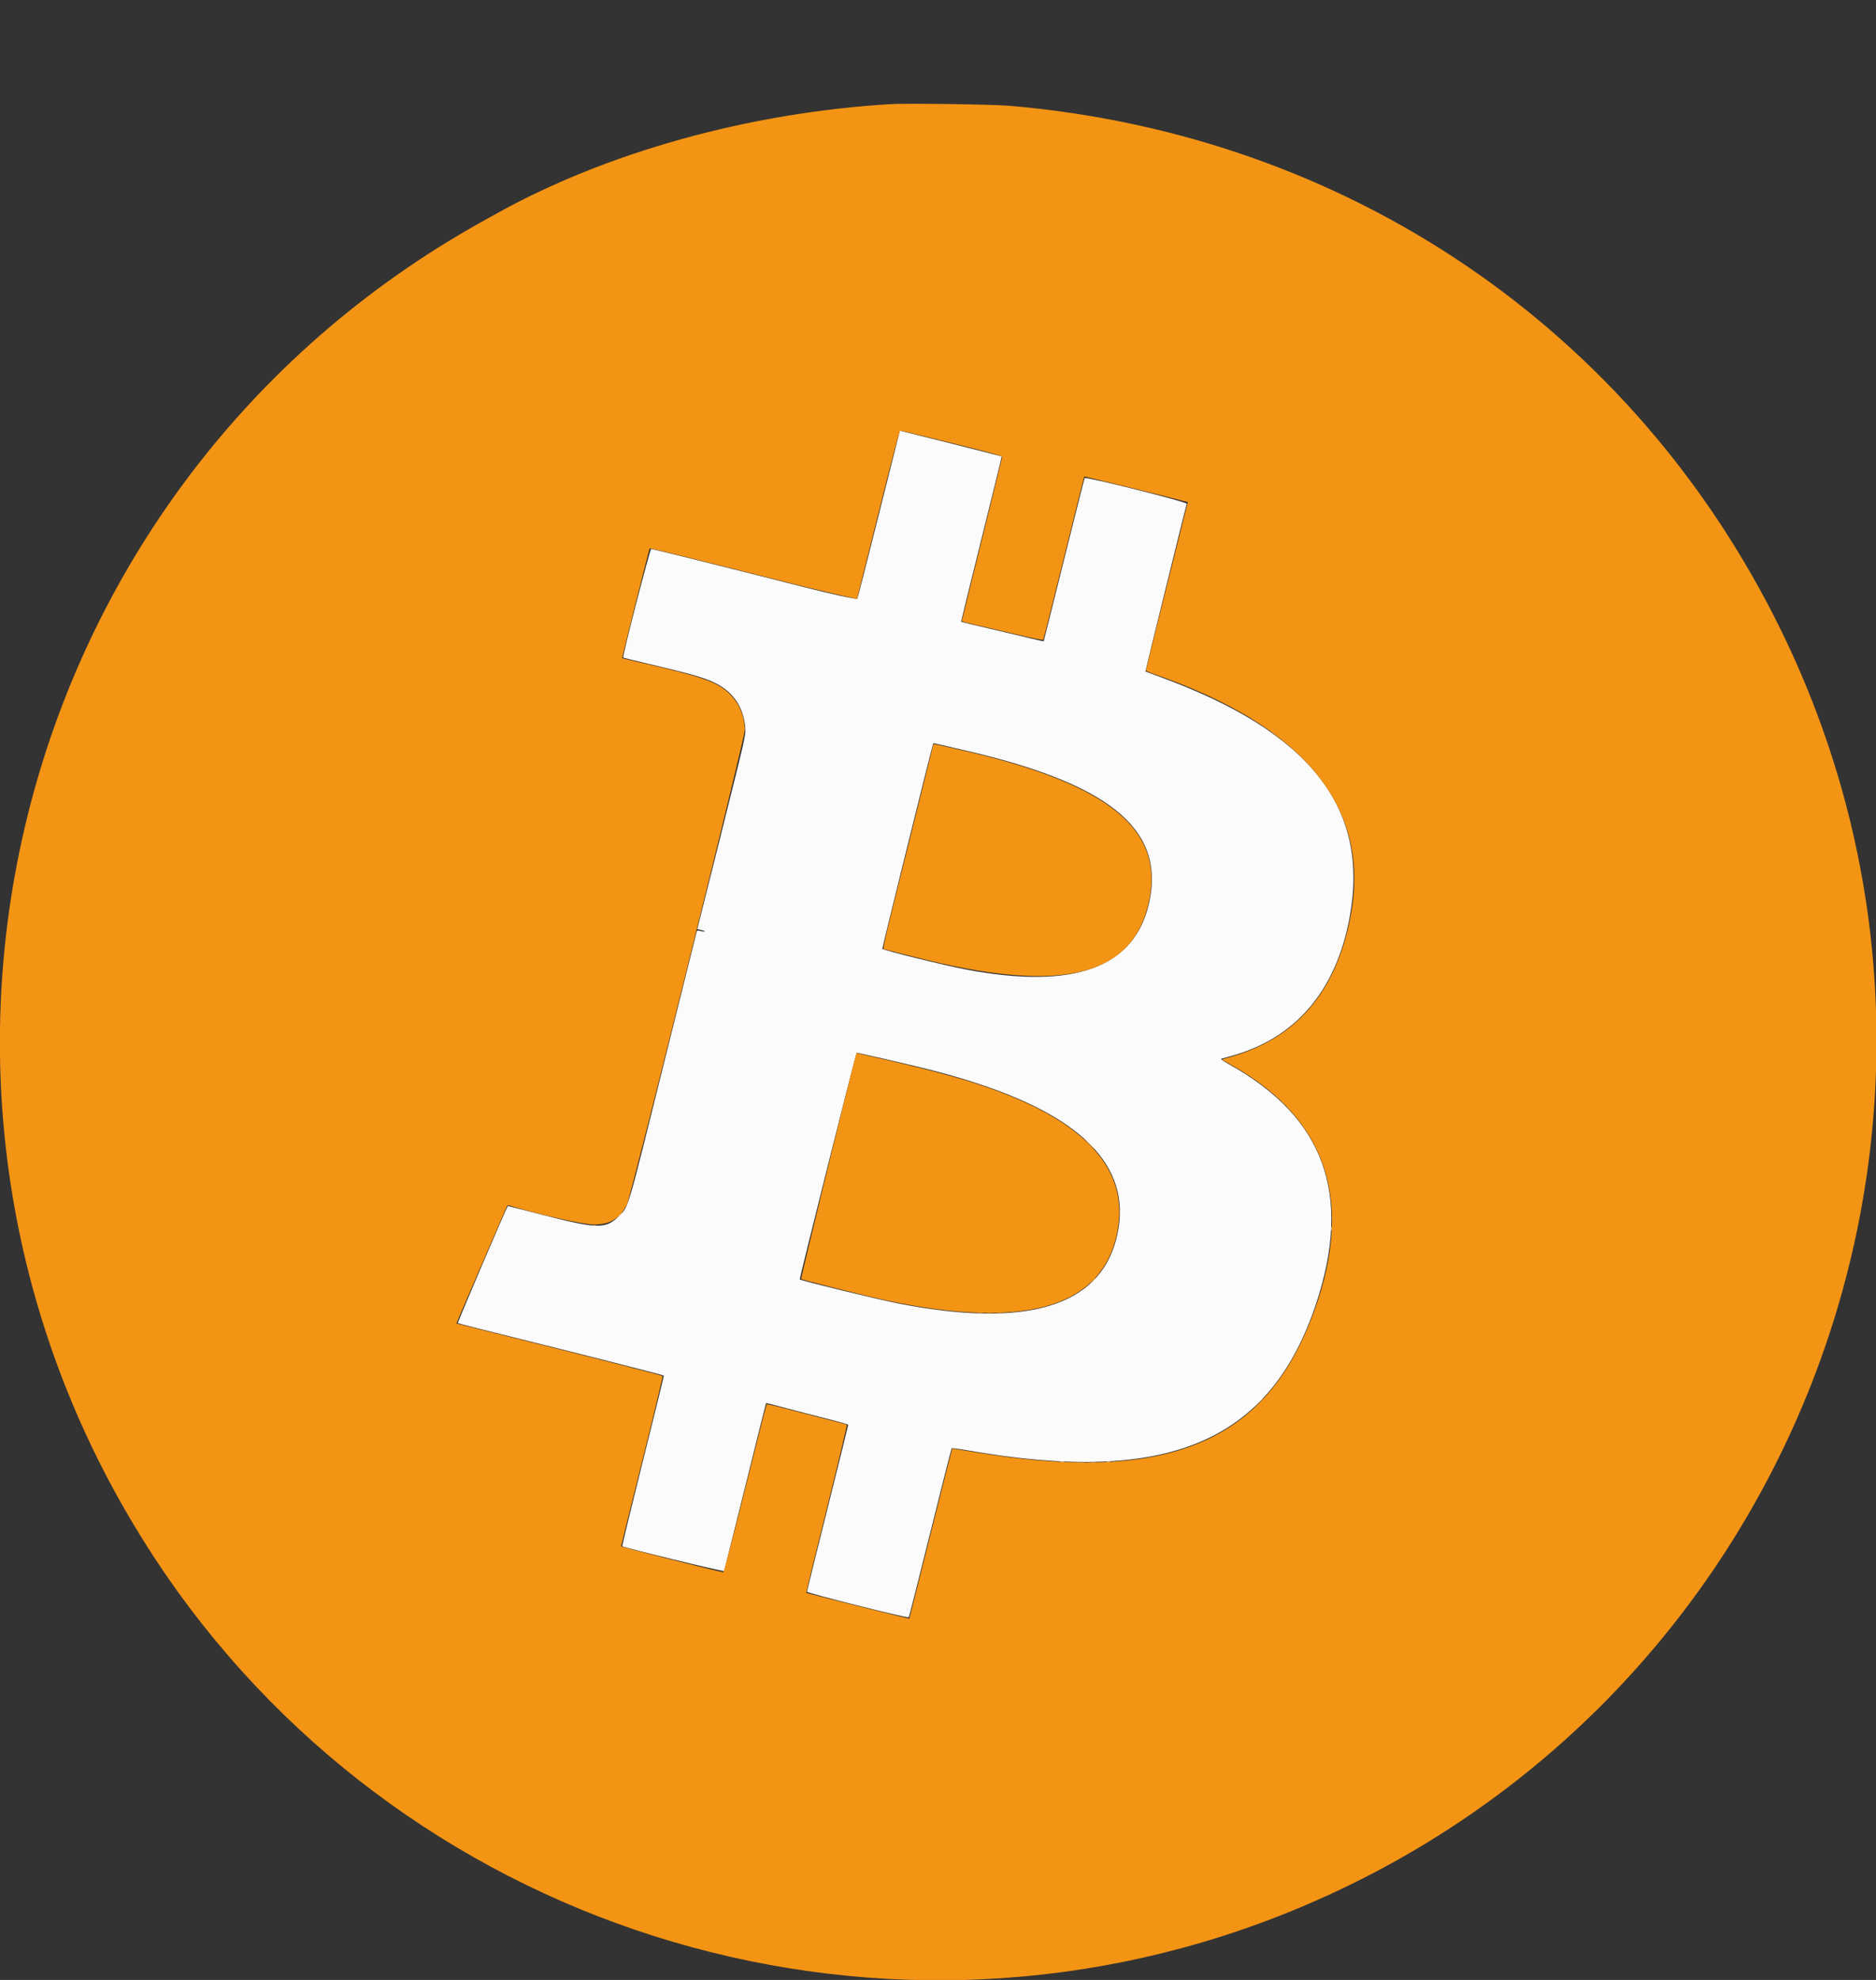
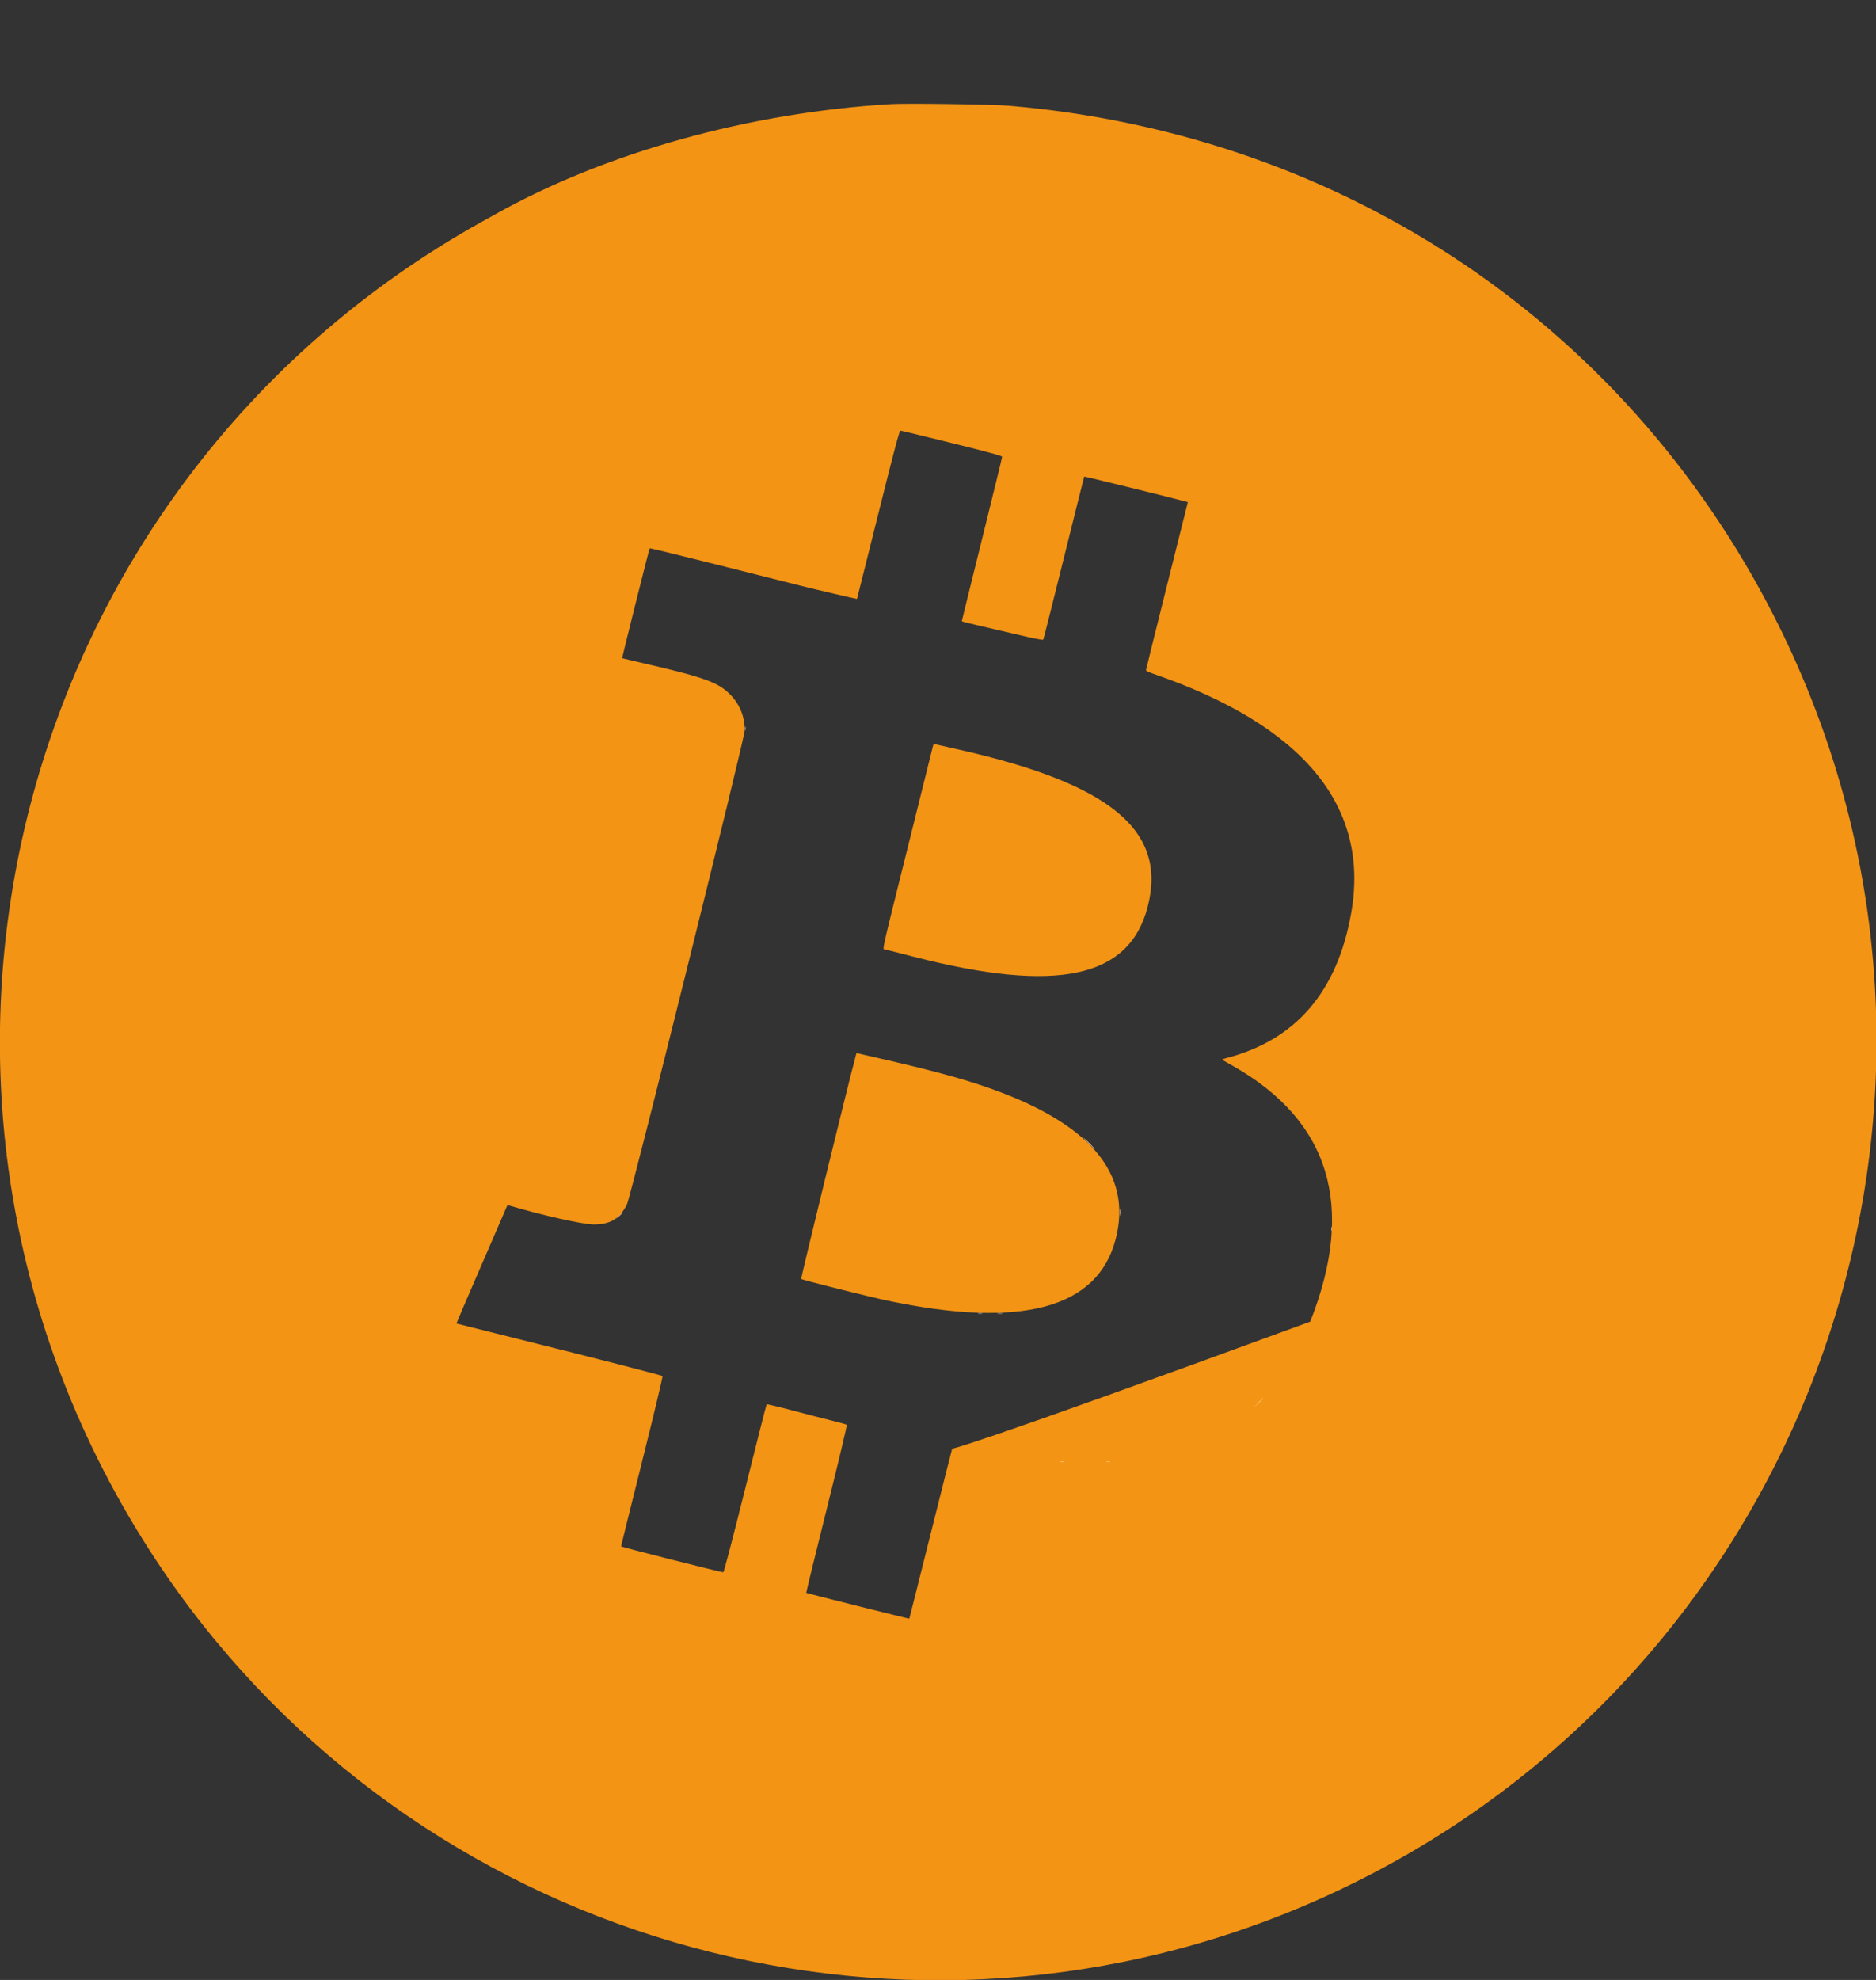
<svg xmlns="http://www.w3.org/2000/svg" id="svg" version="1.1" width="400" height="422.07" viewBox="0, 0, 400,422.07">
  <rect x="0" y="0" width="400" height="422.07" fill="#333333" stroke="none" />
  <g id="svgg">
-     <path id="path0" d="M187.399 109.619 C 184.954 119.421,182.879 127.523,182.789 127.624 C 182.619 127.811,177.211 126.634,171.484 125.165 C 162.202 122.782,139.117 117.003,138.866 116.998 C 138.579 116.992,132.659 139.951,132.889 140.180 C 132.938 140.229,135.335 140.824,138.217 141.502 C 147.706 143.735,150.424 144.526,152.776 145.742 C 156.451 147.641,158.599 150.937,158.906 155.149 C 159.022 156.736,159.014 156.771,153.851 177.396 L 148.679 198.053 149.579 198.279 C 150.074 198.404,150.376 198.540,150.251 198.582 C 150.126 198.623,149.714 198.572,149.336 198.468 C 148.760 198.309,148.632 198.331,148.549 198.602 C 148.495 198.780,145.288 211.670,141.422 227.246 C 133.770 258.079,134.047 257.129,132.142 259.074 C 129.202 262.077,127.540 262.050,115.044 258.804 C 111.340 257.842,108.292 257.072,108.271 257.093 C 108.023 257.341,97.511 281.961,97.614 282.054 C 97.691 282.124,103.862 283.692,111.328 285.539 C 124.162 288.714,141.420 293.113,141.549 293.242 C 141.582 293.274,139.574 301.448,137.088 311.405 C 134.602 321.362,132.618 329.558,132.679 329.619 C 132.975 329.915,154.331 335.098,154.407 334.892 C 154.452 334.769,156.469 326.675,158.890 316.905 C 161.311 307.136,163.314 299.121,163.340 299.094 C 163.367 299.068,165.452 299.597,167.974 300.271 C 170.495 300.945,174.426 301.962,176.709 302.530 C 178.992 303.098,180.859 303.641,180.859 303.736 C 180.859 303.831,178.882 311.818,176.465 321.484 C 174.048 331.151,172.070 339.174,172.070 339.314 C 172.070 339.603,193.561 345.006,193.769 344.769 C 193.836 344.692,195.893 336.587,198.340 326.758 C 200.787 316.929,202.844 308.823,202.912 308.746 C 202.980 308.668,204.512 308.863,206.316 309.180 C 249.002 316.667,270.893 307.413,280.672 277.749 C 288.316 254.559,282.335 238.164,262.130 226.928 C 260.992 226.296,260.213 225.753,260.368 225.702 C 260.520 225.651,261.337 225.426,262.184 225.201 C 276.122 221.497,284.894 211.304,287.788 195.451 C 292.040 172.151,279.296 155.996,247.481 144.355 C 245.730 143.714,244.269 143.162,244.235 143.128 C 244.183 143.077,252.734 108.367,253.038 107.394 C 253.161 107.000,231.498 101.551,231.271 101.919 C 231.201 102.032,229.218 109.887,226.864 119.373 C 224.511 128.860,222.563 136.651,222.537 136.688 C 222.511 136.725,221.362 136.478,219.985 136.138 C 218.607 135.798,214.675 134.866,211.245 134.067 C 207.816 133.268,204.978 132.583,204.940 132.544 C 204.901 132.505,206.844 124.575,209.258 114.922 C 211.672 105.269,213.614 97.338,213.573 97.297 C 213.524 97.248,193.256 92.117,191.870 91.802 C 191.856 91.799,189.845 99.817,187.399 109.619 M204.507 159.675 C 236.210 166.826,248.286 176.443,245.113 192.010 C 242.211 206.253,229.121 211.120,205.784 206.633 C 201.236 205.759,188.470 202.598,188.135 202.263 C 188.044 202.172,198.766 158.908,198.971 158.537 C 199.018 158.452,199.209 158.431,199.397 158.491 C 199.584 158.550,201.883 159.083,204.507 159.675 M188.441 225.695 C 198.341 227.958,202.906 229.164,208.496 230.994 C 232.023 238.693,241.804 249.728,237.978 264.258 C 234.187 278.653,218.517 283.204,191.309 277.813 C 186.790 276.917,170.895 273.030,170.531 272.731 C 170.396 272.620,182.515 224.414,182.678 224.414 C 182.766 224.414,185.359 224.990,188.441 225.695 " stroke="none" fill="#fcfbfb" fill-rule="evenodd" />
-     <path id="path1" d="M189.941 22.193 C 159.684 24.006,129.234 32.479,105.664 45.643 C 105.288 45.853,104.058 46.537,102.930 47.163 C 1.170 103.669,-30.999 234.536,32.904 332.031 C 84.601 410.903,185.258 442.875,273.047 408.309 C 381.761 365.503,430.998 239.168,379.786 134.434 C 348.386 70.217,287.249 28.670,215.137 22.542 C 211.653 22.246,193.299 21.991,189.941 22.193 M202.966 94.451 C 210.893 96.417,213.672 97.179,213.672 97.386 C 213.672 97.540,211.738 105.456,209.375 114.977 C 207.012 124.498,205.078 132.344,205.078 132.413 C 205.078 132.481,206.375 132.827,207.959 133.181 C 209.543 133.535,213.422 134.441,216.578 135.194 C 220.371 136.098,222.360 136.492,222.444 136.355 C 222.514 136.242,224.495 128.389,226.846 118.904 C 229.197 109.420,231.146 101.626,231.178 101.585 C 231.223 101.528,248.835 105.860,252.564 106.846 L 253.272 107.033 248.810 124.855 C 246.355 134.656,244.345 142.770,244.342 142.886 C 244.339 143.002,245.061 143.346,245.947 143.650 C 277.875 154.625,292.124 171.857,288.099 194.629 C 285.119 211.485,276.237 221.762,261.328 225.602 C 260.666 225.773,260.521 225.872,260.742 226.006 C 260.903 226.104,261.826 226.629,262.793 227.174 C 283.548 238.869,289.100 257.150,279.362 281.738 C 268.890 308.183,247.694 316.318,207.159 309.451 C 204.920 309.072,203.057 308.792,203.020 308.829 C 202.983 308.866,200.921 317.022,198.438 326.953 C 195.954 336.884,193.904 345.028,193.881 345.051 C 193.825 345.108,172.000 339.644,171.906 339.549 C 171.864 339.507,173.829 331.464,176.273 321.676 C 178.771 311.668,180.640 303.811,180.543 303.724 C 180.449 303.638,179.009 303.235,177.344 302.827 C 175.679 302.420,171.901 301.444,168.948 300.659 C 165.996 299.874,163.525 299.295,163.458 299.372 C 163.391 299.449,161.335 307.532,158.890 317.334 C 156.304 327.699,154.352 335.159,154.224 335.162 C 153.727 335.174,132.422 329.777,132.422 329.639 C 132.422 329.556,134.447 321.390,136.922 311.491 C 139.397 301.592,141.353 293.426,141.268 293.344 C 141.079 293.163,127.154 289.588,110.059 285.331 C 103.076 283.593,97.342 282.154,97.315 282.134 C 97.289 282.115,99.649 276.612,102.560 269.907 C 105.471 263.201,107.927 257.522,108.019 257.286 C 108.167 256.905,108.256 256.879,108.829 257.050 C 115.571 259.060,124.270 261.008,126.563 261.021 C 130.083 261.041,132.129 259.816,133.667 256.766 C 134.504 255.106,158.789 157.391,158.789 155.683 C 158.789 152.747,157.705 150.090,155.667 148.032 C 153.047 145.386,150.063 144.337,135.938 141.097 C 134.165 140.690,132.690 140.341,132.659 140.321 C 132.583 140.273,138.410 116.993,138.528 116.876 C 138.579 116.825,145.466 118.506,153.832 120.612 C 162.198 122.719,169.922 124.663,170.996 124.933 C 173.758 125.628,182.702 127.717,182.731 127.673 C 182.744 127.653,184.766 119.573,187.226 109.717 C 190.570 96.313,191.768 91.797,191.979 91.797 C 192.133 91.797,197.078 92.991,202.966 94.451 M198.930 159.014 C 198.869 159.266,196.448 168.996,193.550 180.636 C 187.722 204.047,188.118 202.262,188.721 202.395 C 188.962 202.449,191.753 203.159,194.922 203.973 C 225.384 211.802,240.760 208.515,244.699 193.335 C 248.928 177.032,236.812 167.021,203.971 159.684 C 201.804 159.200,199.808 158.748,199.536 158.680 C 199.127 158.577,199.021 158.636,198.930 159.014 M182.428 225.182 C 180.555 232.245,170.708 272.539,170.829 272.647 C 171.065 272.859,185.179 276.402,189.063 277.224 C 217.725 283.295,234.010 278.946,237.871 264.191 C 241.559 250.096,232.286 239.250,210.042 231.638 C 204.433 229.718,198.044 228.011,187.156 225.523 L 182.613 224.485 182.428 225.182 " stroke="none" fill="#f49414" fill-rule="evenodd" />
+     <path id="path1" d="M189.941 22.193 C 159.684 24.006,129.234 32.479,105.664 45.643 C 105.288 45.853,104.058 46.537,102.930 47.163 C 1.170 103.669,-30.999 234.536,32.904 332.031 C 84.601 410.903,185.258 442.875,273.047 408.309 C 381.761 365.503,430.998 239.168,379.786 134.434 C 348.386 70.217,287.249 28.670,215.137 22.542 C 211.653 22.246,193.299 21.991,189.941 22.193 M202.966 94.451 C 210.893 96.417,213.672 97.179,213.672 97.386 C 213.672 97.540,211.738 105.456,209.375 114.977 C 207.012 124.498,205.078 132.344,205.078 132.413 C 205.078 132.481,206.375 132.827,207.959 133.181 C 209.543 133.535,213.422 134.441,216.578 135.194 C 220.371 136.098,222.360 136.492,222.444 136.355 C 222.514 136.242,224.495 128.389,226.846 118.904 C 229.197 109.420,231.146 101.626,231.178 101.585 C 231.223 101.528,248.835 105.860,252.564 106.846 L 253.272 107.033 248.810 124.855 C 246.355 134.656,244.345 142.770,244.342 142.886 C 244.339 143.002,245.061 143.346,245.947 143.650 C 277.875 154.625,292.124 171.857,288.099 194.629 C 285.119 211.485,276.237 221.762,261.328 225.602 C 260.666 225.773,260.521 225.872,260.742 226.006 C 260.903 226.104,261.826 226.629,262.793 227.174 C 283.548 238.869,289.100 257.150,279.362 281.738 C 204.920 309.072,203.057 308.792,203.020 308.829 C 202.983 308.866,200.921 317.022,198.438 326.953 C 195.954 336.884,193.904 345.028,193.881 345.051 C 193.825 345.108,172.000 339.644,171.906 339.549 C 171.864 339.507,173.829 331.464,176.273 321.676 C 178.771 311.668,180.640 303.811,180.543 303.724 C 180.449 303.638,179.009 303.235,177.344 302.827 C 175.679 302.420,171.901 301.444,168.948 300.659 C 165.996 299.874,163.525 299.295,163.458 299.372 C 163.391 299.449,161.335 307.532,158.890 317.334 C 156.304 327.699,154.352 335.159,154.224 335.162 C 153.727 335.174,132.422 329.777,132.422 329.639 C 132.422 329.556,134.447 321.390,136.922 311.491 C 139.397 301.592,141.353 293.426,141.268 293.344 C 141.079 293.163,127.154 289.588,110.059 285.331 C 103.076 283.593,97.342 282.154,97.315 282.134 C 97.289 282.115,99.649 276.612,102.560 269.907 C 105.471 263.201,107.927 257.522,108.019 257.286 C 108.167 256.905,108.256 256.879,108.829 257.050 C 115.571 259.060,124.270 261.008,126.563 261.021 C 130.083 261.041,132.129 259.816,133.667 256.766 C 134.504 255.106,158.789 157.391,158.789 155.683 C 158.789 152.747,157.705 150.090,155.667 148.032 C 153.047 145.386,150.063 144.337,135.938 141.097 C 134.165 140.690,132.690 140.341,132.659 140.321 C 132.583 140.273,138.410 116.993,138.528 116.876 C 138.579 116.825,145.466 118.506,153.832 120.612 C 162.198 122.719,169.922 124.663,170.996 124.933 C 173.758 125.628,182.702 127.717,182.731 127.673 C 182.744 127.653,184.766 119.573,187.226 109.717 C 190.570 96.313,191.768 91.797,191.979 91.797 C 192.133 91.797,197.078 92.991,202.966 94.451 M198.930 159.014 C 198.869 159.266,196.448 168.996,193.550 180.636 C 187.722 204.047,188.118 202.262,188.721 202.395 C 188.962 202.449,191.753 203.159,194.922 203.973 C 225.384 211.802,240.760 208.515,244.699 193.335 C 248.928 177.032,236.812 167.021,203.971 159.684 C 201.804 159.200,199.808 158.748,199.536 158.680 C 199.127 158.577,199.021 158.636,198.930 159.014 M182.428 225.182 C 180.555 232.245,170.708 272.539,170.829 272.647 C 171.065 272.859,185.179 276.402,189.063 277.224 C 217.725 283.295,234.010 278.946,237.871 264.191 C 241.559 250.096,232.286 239.250,210.042 231.638 C 204.433 229.718,198.044 228.011,187.156 225.523 L 182.613 224.485 182.428 225.182 " stroke="none" fill="#f49414" fill-rule="evenodd" />
    <path id="path2" d="M158.834 155.273 C 158.834 155.649,158.875 155.803,158.924 155.615 C 158.973 155.427,158.973 155.120,158.924 154.932 C 158.875 154.744,158.834 154.897,158.834 155.273 M232.129 243.750 C 232.767 244.395,233.332 244.922,233.386 244.922 C 233.440 244.922,232.962 244.395,232.324 243.750 C 231.686 243.105,231.121 242.578,231.067 242.578 C 231.013 242.578,231.491 243.105,232.129 243.750 M238.734 258.398 C 238.734 259.097,238.770 259.382,238.813 259.033 C 238.856 258.684,238.856 258.113,238.813 257.764 C 238.770 257.415,238.734 257.700,238.734 258.398 M131.921 259.229 L 131.348 259.863 131.982 259.290 C 132.332 258.974,132.617 258.688,132.617 258.655 C 132.617 258.504,132.456 258.637,131.921 259.229 M283.838 262.012 C 283.840 262.441,283.880 262.594,283.927 262.351 C 283.974 262.108,283.972 261.757,283.923 261.570 C 283.874 261.383,283.836 261.582,283.838 262.012 M208.545 280.021 C 208.787 280.067,209.182 280.067,209.424 280.021 C 209.666 279.974,209.468 279.936,208.984 279.936 C 208.501 279.936,208.303 279.974,208.545 280.021 M212.747 280.023 C 213.044 280.068,213.483 280.067,213.723 280.020 C 213.964 279.974,213.721 279.937,213.184 279.939 C 212.646 279.940,212.450 279.978,212.747 280.023 M268.254 299.072 L 267.285 300.098 268.311 299.128 C 269.263 298.228,269.426 298.047,269.280 298.047 C 269.249 298.047,268.787 298.508,268.254 299.072 M226.125 311.662 C 226.368 311.708,226.720 311.707,226.907 311.658 C 227.093 311.609,226.895 311.571,226.465 311.573 C 226.035 311.575,225.882 311.615,226.125 311.662 M235.986 311.658 C 236.174 311.707,236.482 311.707,236.670 311.658 C 236.858 311.609,236.704 311.569,236.328 311.569 C 235.952 311.569,235.798 311.609,235.986 311.658 " stroke="none" fill="#fcd5a5" fill-rule="evenodd" />
-     <path id="path3" d="M232.898 273.096 L 232.324 273.730 232.959 273.157 C 233.551 272.622,233.684 272.461,233.533 272.461 C 233.499 272.461,233.213 272.747,232.898 273.096 M210.298 280.024 C 210.645 280.067,211.260 280.068,211.666 280.025 C 212.071 279.983,211.787 279.948,211.035 279.947 C 210.283 279.946,209.952 279.981,210.298 280.024 " stroke="none" fill="#fcbb6c" fill-rule="evenodd" />
-     <path id="path4" d="M126.416 261.267 C 126.604 261.317,126.912 261.317,127.100 261.267 C 127.288 261.218,127.134 261.178,126.758 261.178 C 126.382 261.178,126.228 261.218,126.416 261.267 M229.644 311.862 C 230.103 311.903,230.806 311.903,231.206 311.861 C 231.606 311.819,231.230 311.785,230.371 311.786 C 229.512 311.786,229.184 311.821,229.644 311.862 M232.669 311.859 C 232.966 311.904,233.405 311.903,233.645 311.856 C 233.885 311.810,233.643 311.773,233.105 311.775 C 232.568 311.776,232.372 311.814,232.669 311.859 " stroke="none" fill="#fcac47" fill-rule="evenodd" />
  </g>
</svg>